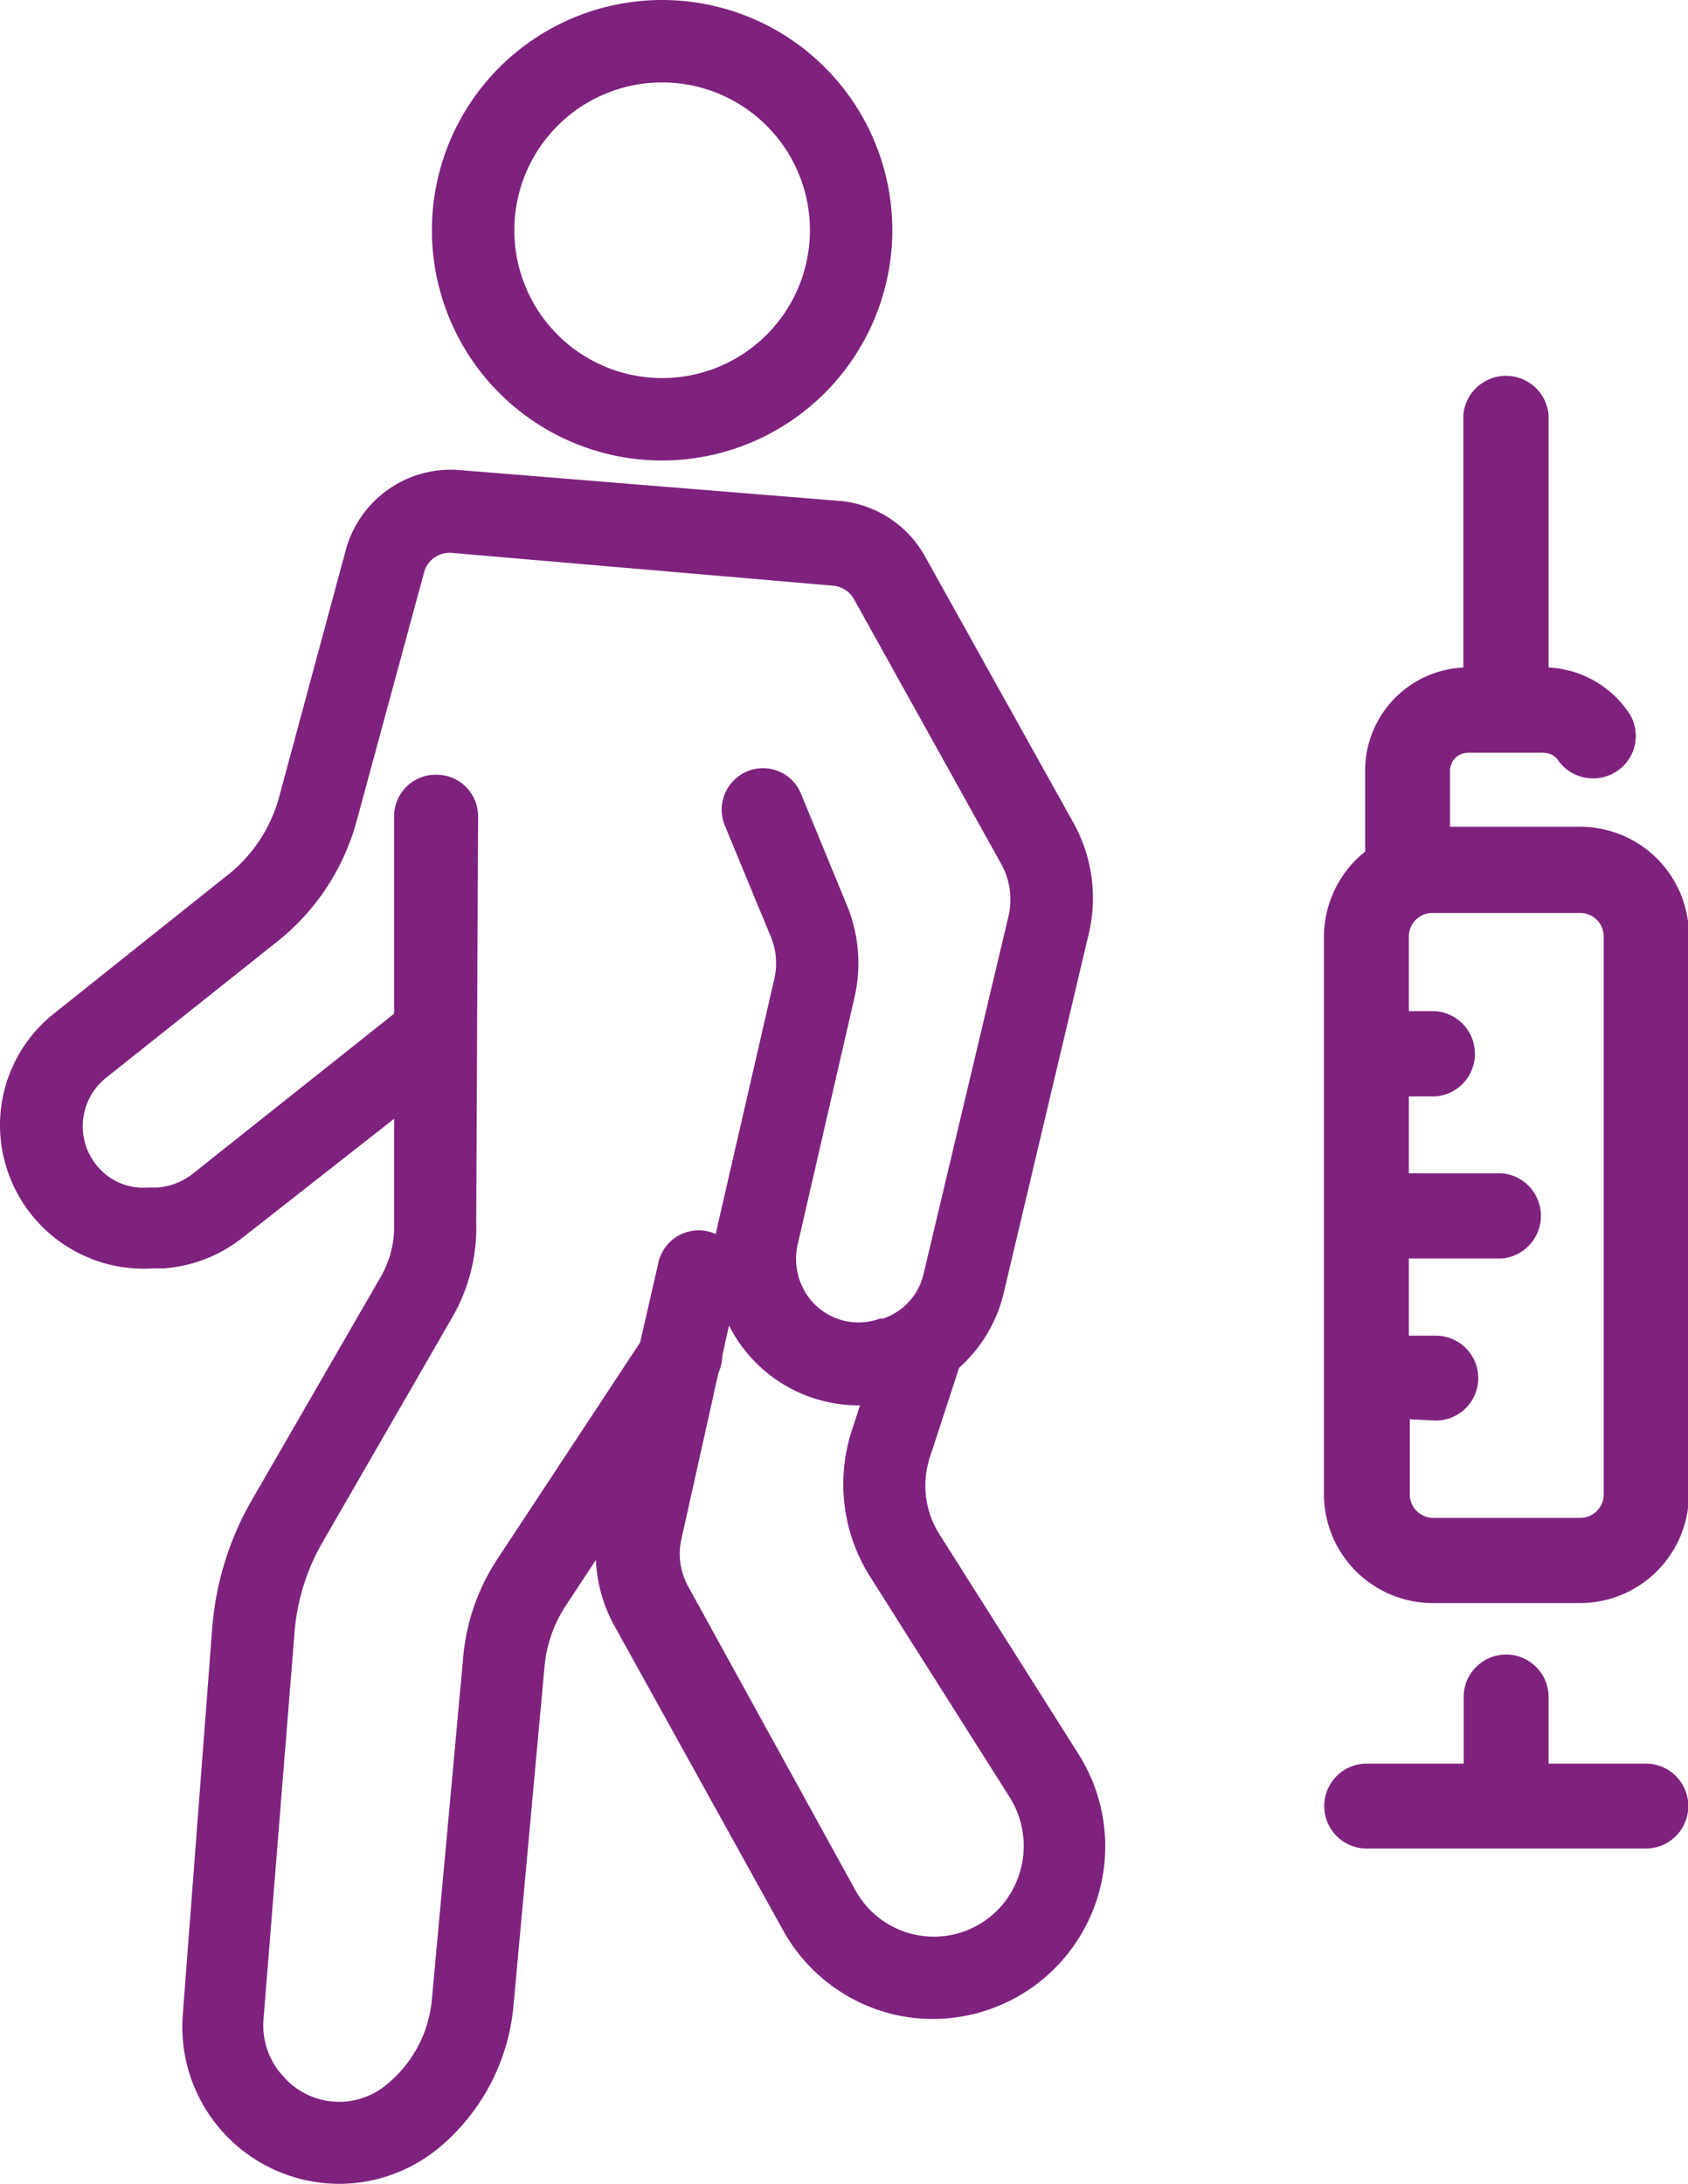
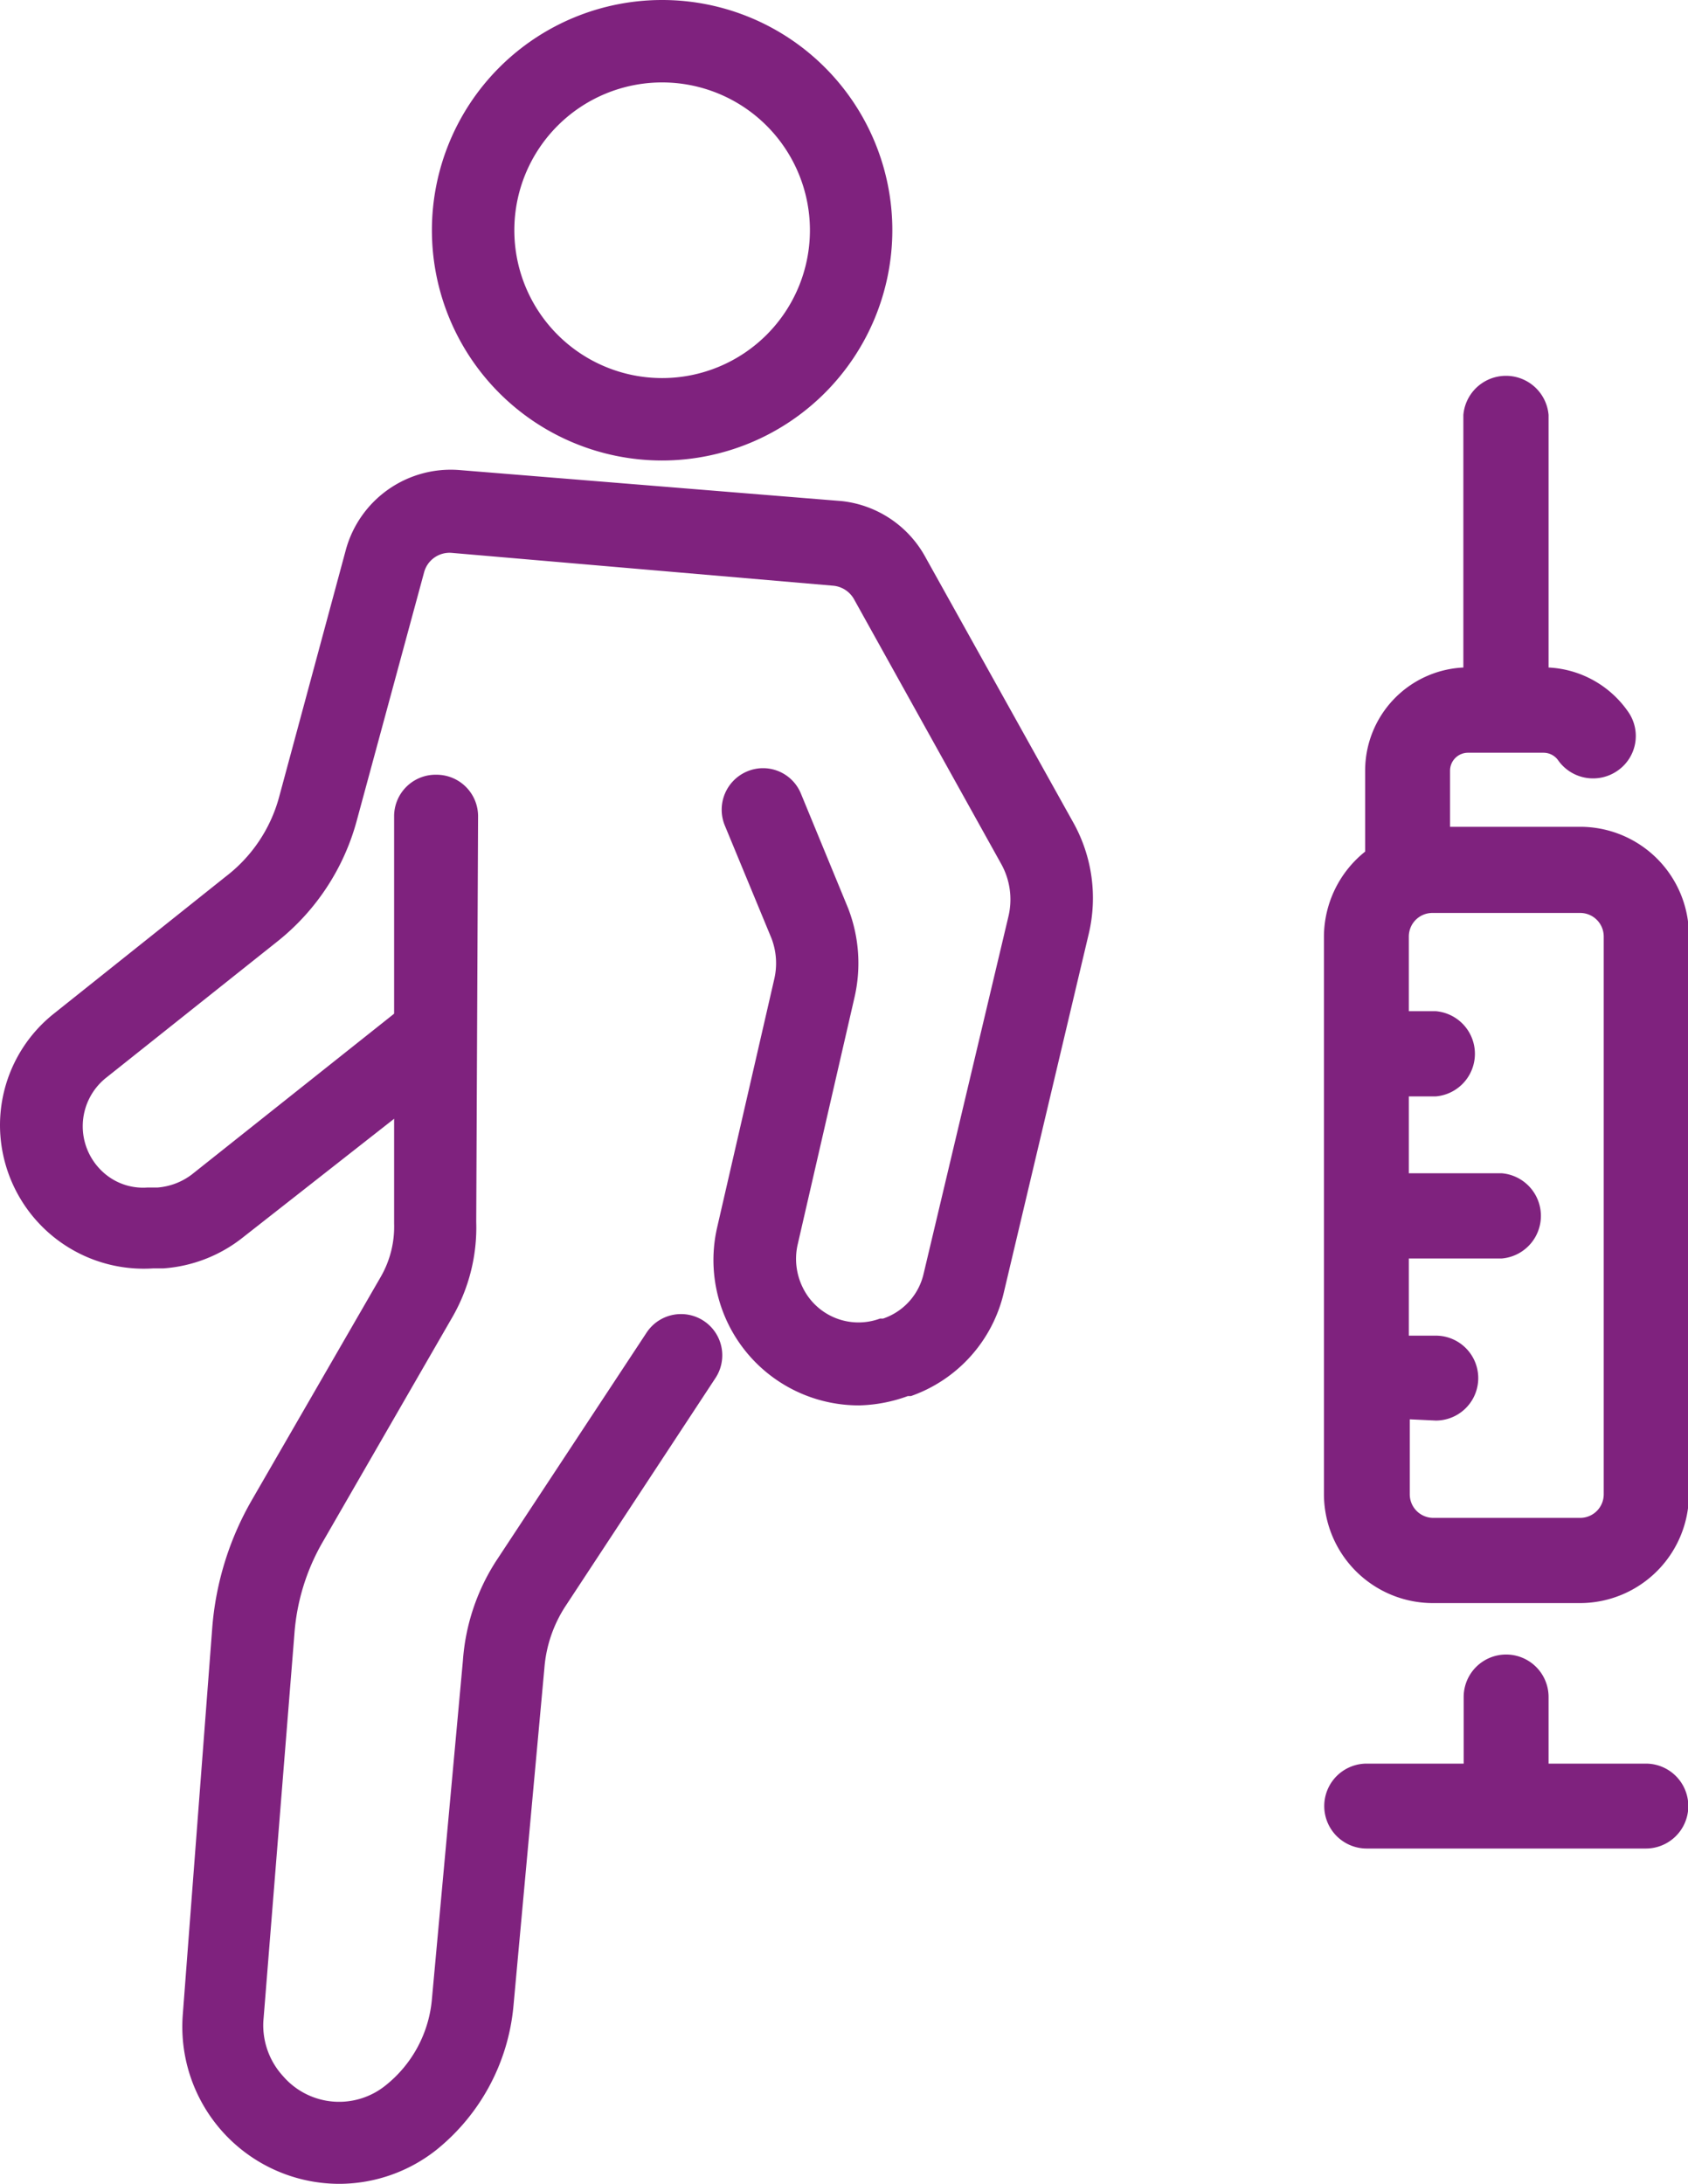
<svg xmlns="http://www.w3.org/2000/svg" viewBox="0 0 54.48 70.47">
  <defs>
    <style>.cls-1{fill:#7f227e;}</style>
  </defs>
  <title>aplicação</title>
  <g id="Camada_2" data-name="Camada 2">
    <g id="Camada_1-2" data-name="Camada 1">
      <path class="cls-1" d="M46.23,51.58H51a3.38,3.38,0,0,0,3.36-3.36v-18A3.37,3.37,0,0,0,51,26.82H46.65v-2a.73.73,0,0,1,.73-.73h2.45a.73.73,0,0,1,.6.32,1.22,1.22,0,0,0,2-1.38,3.18,3.18,0,0,0-2.61-1.38h0v-8.3a1.23,1.23,0,0,0-2.45,0v8.3h0a3.18,3.18,0,0,0-3.17,3.17V27.5a3.38,3.38,0,0,0-1.33,2.67v18A3.37,3.37,0,0,0,46.23,51.58Zm-.91-5.93h1a1.22,1.22,0,0,0,0-2.44h-1V40.42h3.11a1.22,1.22,0,0,0,0-2.44H45.32v-2.8h1a1.22,1.22,0,0,0,0-2.44h-1V30.17a.91.91,0,0,1,.91-.91H51a.92.92,0,0,1,.91.92v18a.91.91,0,0,1-.91.91H46.23a.91.91,0,0,1-.91-.91Z" />
      <path class="cls-1" d="M51,51.73H46.23a3.52,3.52,0,0,1-3.5-3.51v-18a3.53,3.53,0,0,1,1.33-2.74V24.86a3.33,3.33,0,0,1,3.17-3.32V13.39a1.38,1.38,0,0,1,2.75,0v8.15A3.32,3.32,0,0,1,52.57,23a1.36,1.36,0,0,1-.35,1.86,1.38,1.38,0,0,1-1.92-.31.58.58,0,0,0-.48-.26H47.38a.58.58,0,0,0-.58.58v1.81H51a3.51,3.51,0,0,1,3.51,3.5v18A3.52,3.52,0,0,1,51,51.73Zm-4.74-.3H51a3.22,3.22,0,0,0,3.2-3.21v-18A3.2,3.2,0,0,0,51,27H46.5V24.86a.87.87,0,0,1,.88-.88h2.44a.87.87,0,0,1,.73.38,1.07,1.07,0,0,0,1.77-1.2,3,3,0,0,0-2.49-1.32h-.16V13.39a1.07,1.07,0,0,0-2.14,0v8.45h-.15a3,3,0,0,0-3,3v2.72l-.06,0A3.24,3.24,0,0,0,43,30.17v18A3.23,3.23,0,0,0,46.23,51.43ZM51,49.29H46.23a1.06,1.06,0,0,1-1.06-1.07V45.5h1.17a1.07,1.07,0,0,0,0-2.14H45.17V40.27h3.26a1.07,1.07,0,1,0,0-2.14H45.17V35h1.17a1.07,1.07,0,0,0,0-2.14H45.17V30.17a1.07,1.07,0,0,1,1.06-1.06H51A1.07,1.07,0,0,1,52,30.18v18A1.08,1.08,0,0,1,51,49.29Zm-5.5-3.49v2.42a.76.76,0,0,0,.76.76H51a.76.76,0,0,0,.76-.76v-18a.76.76,0,0,0-.76-.76H46.23a.76.76,0,0,0-.76.75v2.42h.87a1.38,1.38,0,0,1,0,2.75h-.87v2.48h3a1.38,1.38,0,0,1,0,2.75h-3v2.49h.87a1.37,1.37,0,1,1,0,2.74Z" />
      <path class="cls-1" d="M44.1,59.5h9a1.22,1.22,0,0,0,0-2.44H49.82v-2.3a1.22,1.22,0,0,0-2.44,0v2.3H44.1a1.22,1.22,0,1,0,0,2.44Z" />
      <path class="cls-1" d="M53.11,59.65h-9a1.37,1.37,0,0,1,0-2.74h3.13V54.76a1.37,1.37,0,0,1,2.74,0v2.15h3.14a1.37,1.37,0,0,1,0,2.74Zm-9-2.44a1.07,1.07,0,1,0,0,2.14h9a1.07,1.07,0,0,0,0-2.14H49.67V54.76a1.07,1.07,0,0,0-2.14,0v2.45Z" />
      <path class="cls-1" d="M21.37,14.86A7.43,7.43,0,1,1,28.8,7.43,7.44,7.44,0,0,1,21.37,14.86Zm0-12.2a4.77,4.77,0,1,0,4.77,4.77A4.77,4.77,0,0,0,21.37,2.66Z" />
      <path class="cls-1" d="M27.74,45.35a4.69,4.69,0,0,1-4.59-5.76l1.84-8a2.25,2.25,0,0,0-.09-1.31l-1.51-3.65a1.34,1.34,0,0,1,.73-1.74,1.32,1.32,0,0,1,1.73.72l1.52,3.69a4.91,4.91,0,0,1,.21,2.88l-1.84,8a2.09,2.09,0,0,0,.17,1.37,2,2,0,0,0,2.49,1l.1,0a2,2,0,0,0,1.31-1.45l2.74-11.54a2.36,2.36,0,0,0-.23-1.67l-4.76-8.56a.86.86,0,0,0-.67-.43L14.57,17.84a.85.85,0,0,0-.88.62l-2.17,8a7.47,7.47,0,0,1-2.58,3.93l-5.53,4.4a2,2,0,0,0-.12,3,1.91,1.91,0,0,0,1.47.53l.33,0a2.1,2.1,0,0,0,1.1-.42l6.67-5.3a1.33,1.33,0,0,1,1.66,2.09L7.84,39.93a4.65,4.65,0,0,1-2.57,1l-.33,0A4.64,4.64,0,0,1,0,36.32,4.6,4.6,0,0,1,1.75,32.7l5.53-4.41A4.81,4.81,0,0,0,9,25.75l2.16-8a3.51,3.51,0,0,1,3.69-2.58l12.32,1A3.51,3.51,0,0,1,29.88,18l4.77,8.56a5,5,0,0,1,.49,3.57L32.4,41.7a4.66,4.66,0,0,1-3,3.35l-.1,0A4.88,4.88,0,0,1,27.74,45.35Z" />
-       <path class="cls-1" d="M30.14,65.15A5.4,5.4,0,0,1,28.83,65a5.55,5.55,0,0,1-3.55-2.7L19.85,52.5A4.84,4.84,0,0,1,19.36,49l1.89-8.26a1.33,1.33,0,1,1,2.6.59L22,49.63a2.17,2.17,0,0,0,.22,1.58L27.61,61a2.89,2.89,0,0,0,5.3-.57A2.94,2.94,0,0,0,32.59,58l-4.5-7.11a5.59,5.59,0,0,1-.62-4.66l1-3.07A1.33,1.33,0,1,1,31,44L30,47.06a2.94,2.94,0,0,0,.32,2.45l4.5,7.11a5.57,5.57,0,0,1-4.7,8.53Z" />
      <path class="cls-1" d="M11,70.47A5.07,5.07,0,0,1,5.9,65l.95-12.47a9.77,9.77,0,0,1,1.27-4.11l4.17-7.22a3.24,3.24,0,0,0,.43-1.72l0-13.14A1.34,1.34,0,0,1,14.1,25h0a1.34,1.34,0,0,1,1.33,1.34l-.06,13.09a5.79,5.79,0,0,1-.78,3.09l-4.17,7.23a6.93,6.93,0,0,0-.92,3l-1,12.47A2.43,2.43,0,0,0,9.14,67a2.39,2.39,0,0,0,3.31.29,4,4,0,0,0,1.49-2.78l1-10.92A6.82,6.82,0,0,1,16,50.39L20.87,43a1.33,1.33,0,1,1,2.22,1.47l-4.84,7.36a4.26,4.26,0,0,0-.68,2l-1,10.92a6.75,6.75,0,0,1-2.48,4.62A5.07,5.07,0,0,1,11,70.47Z" />
    </g>
  </g>
</svg>